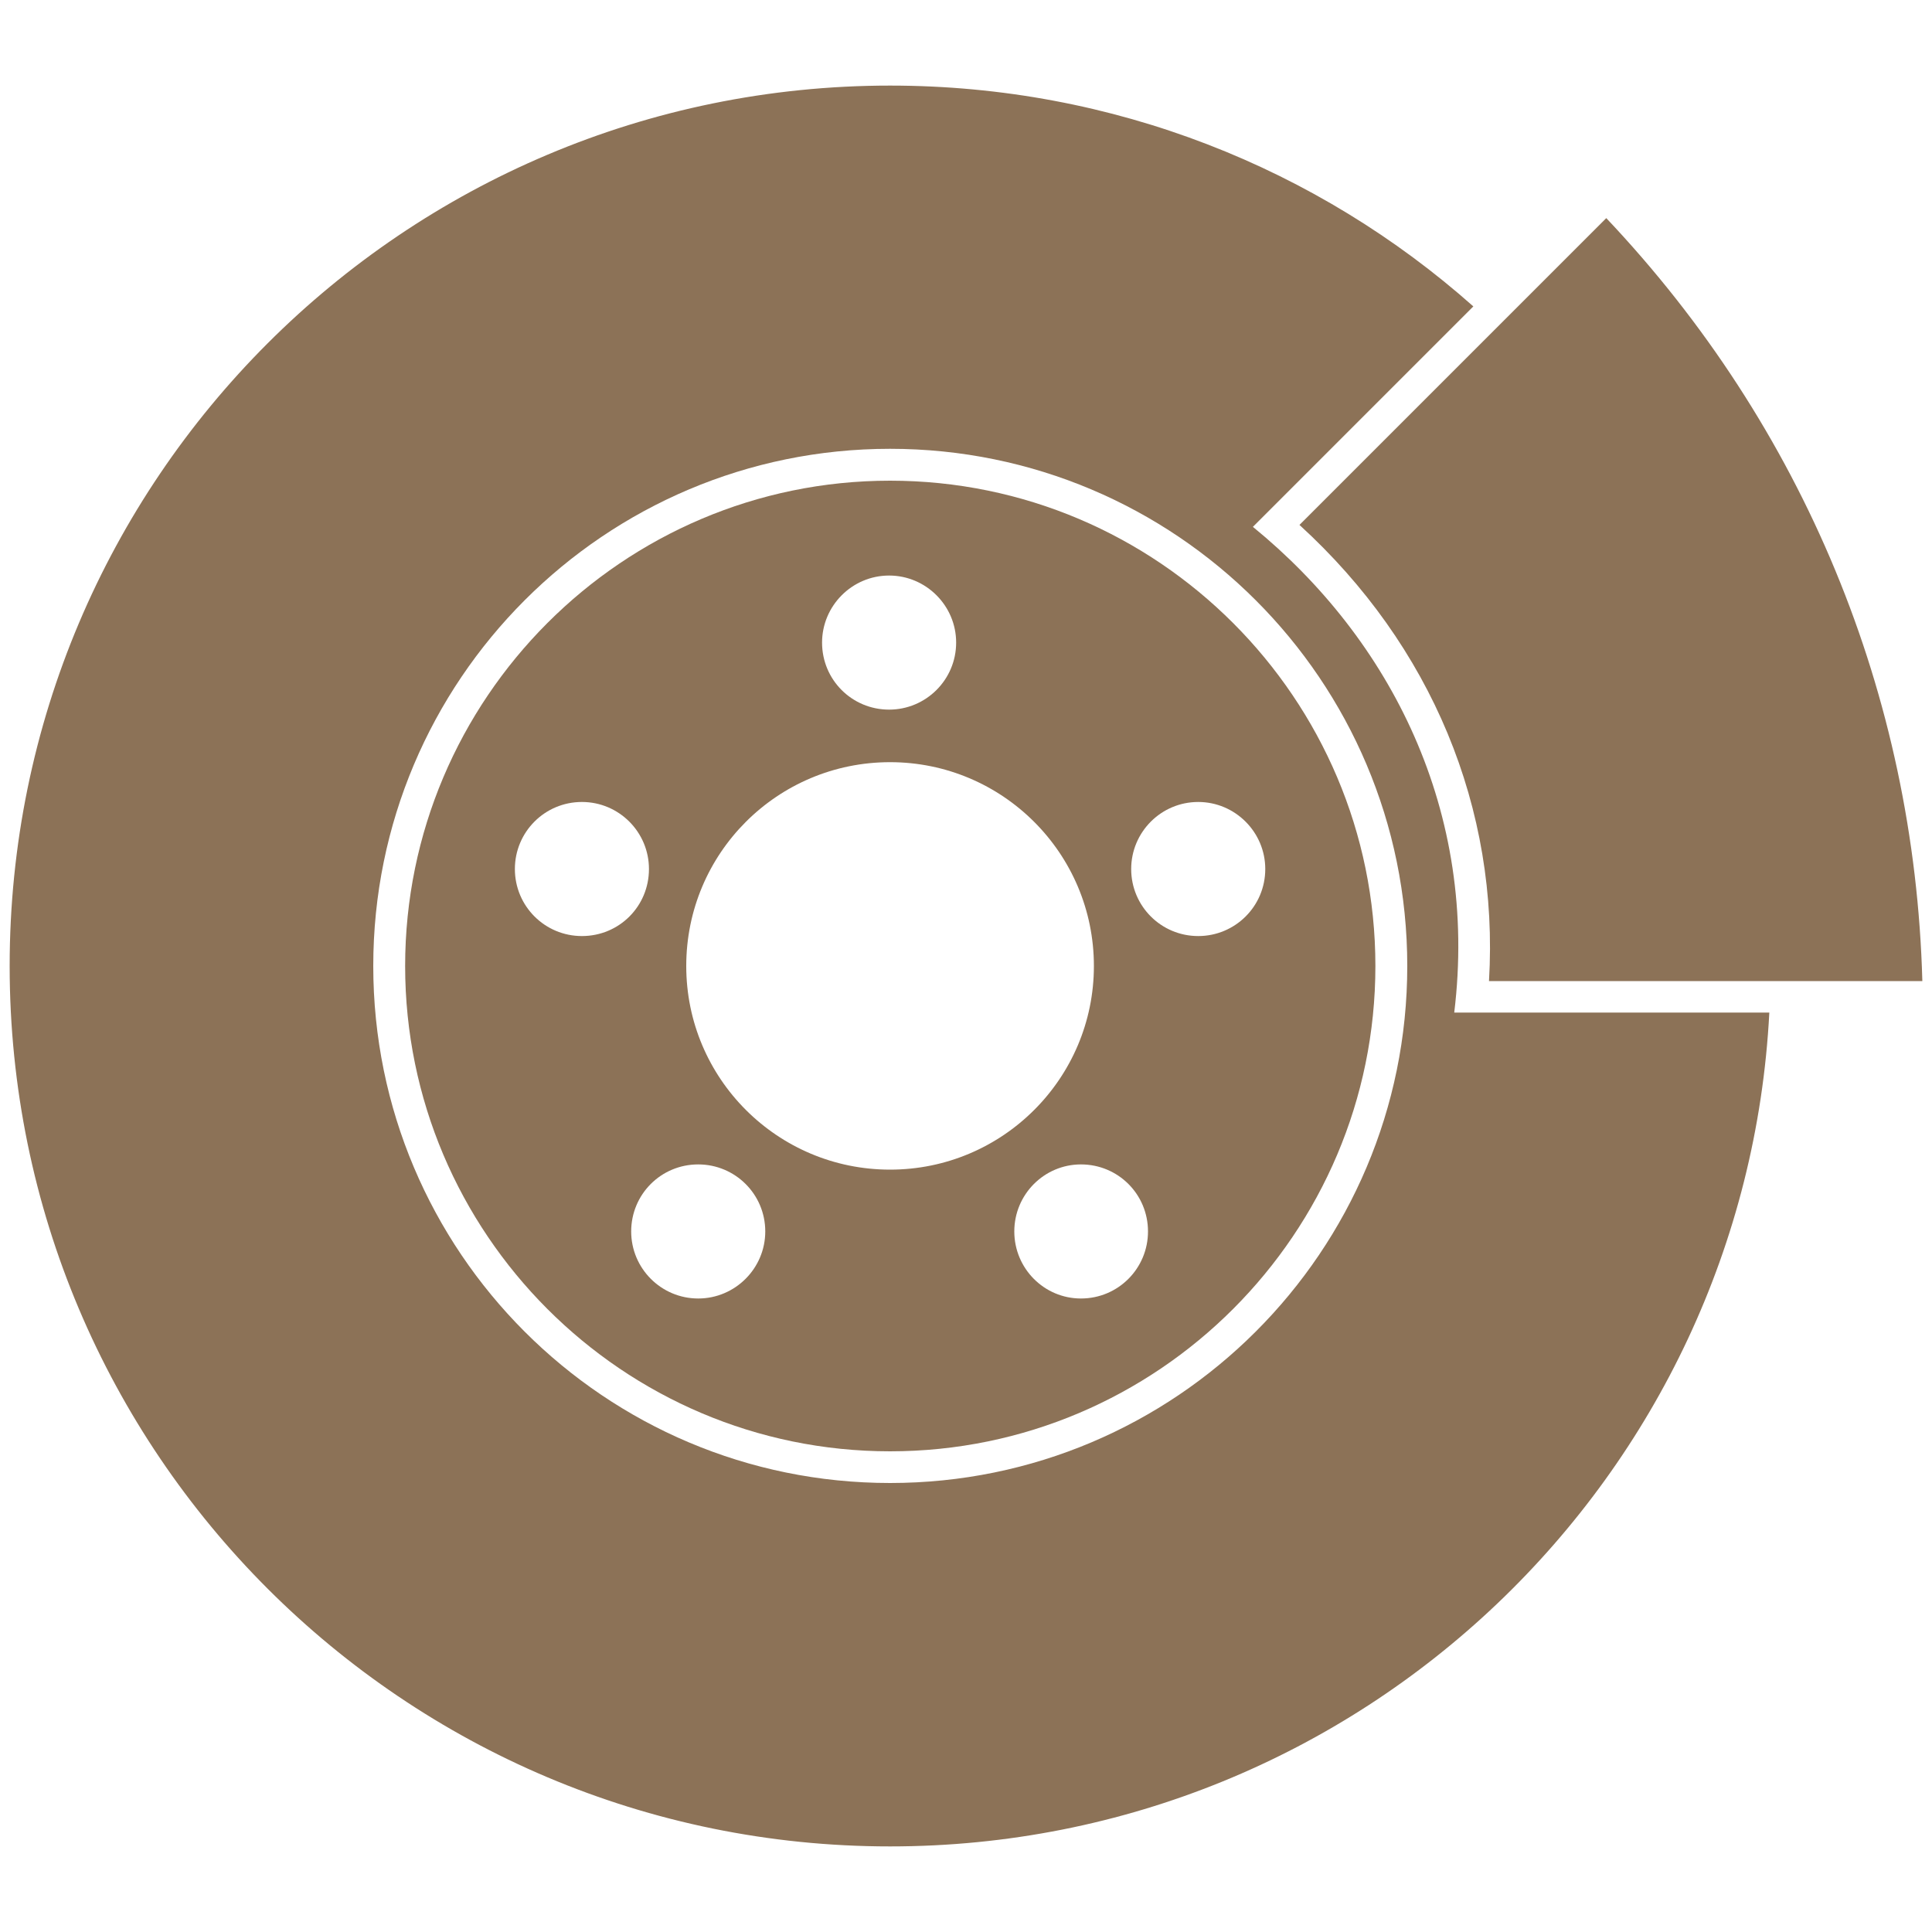
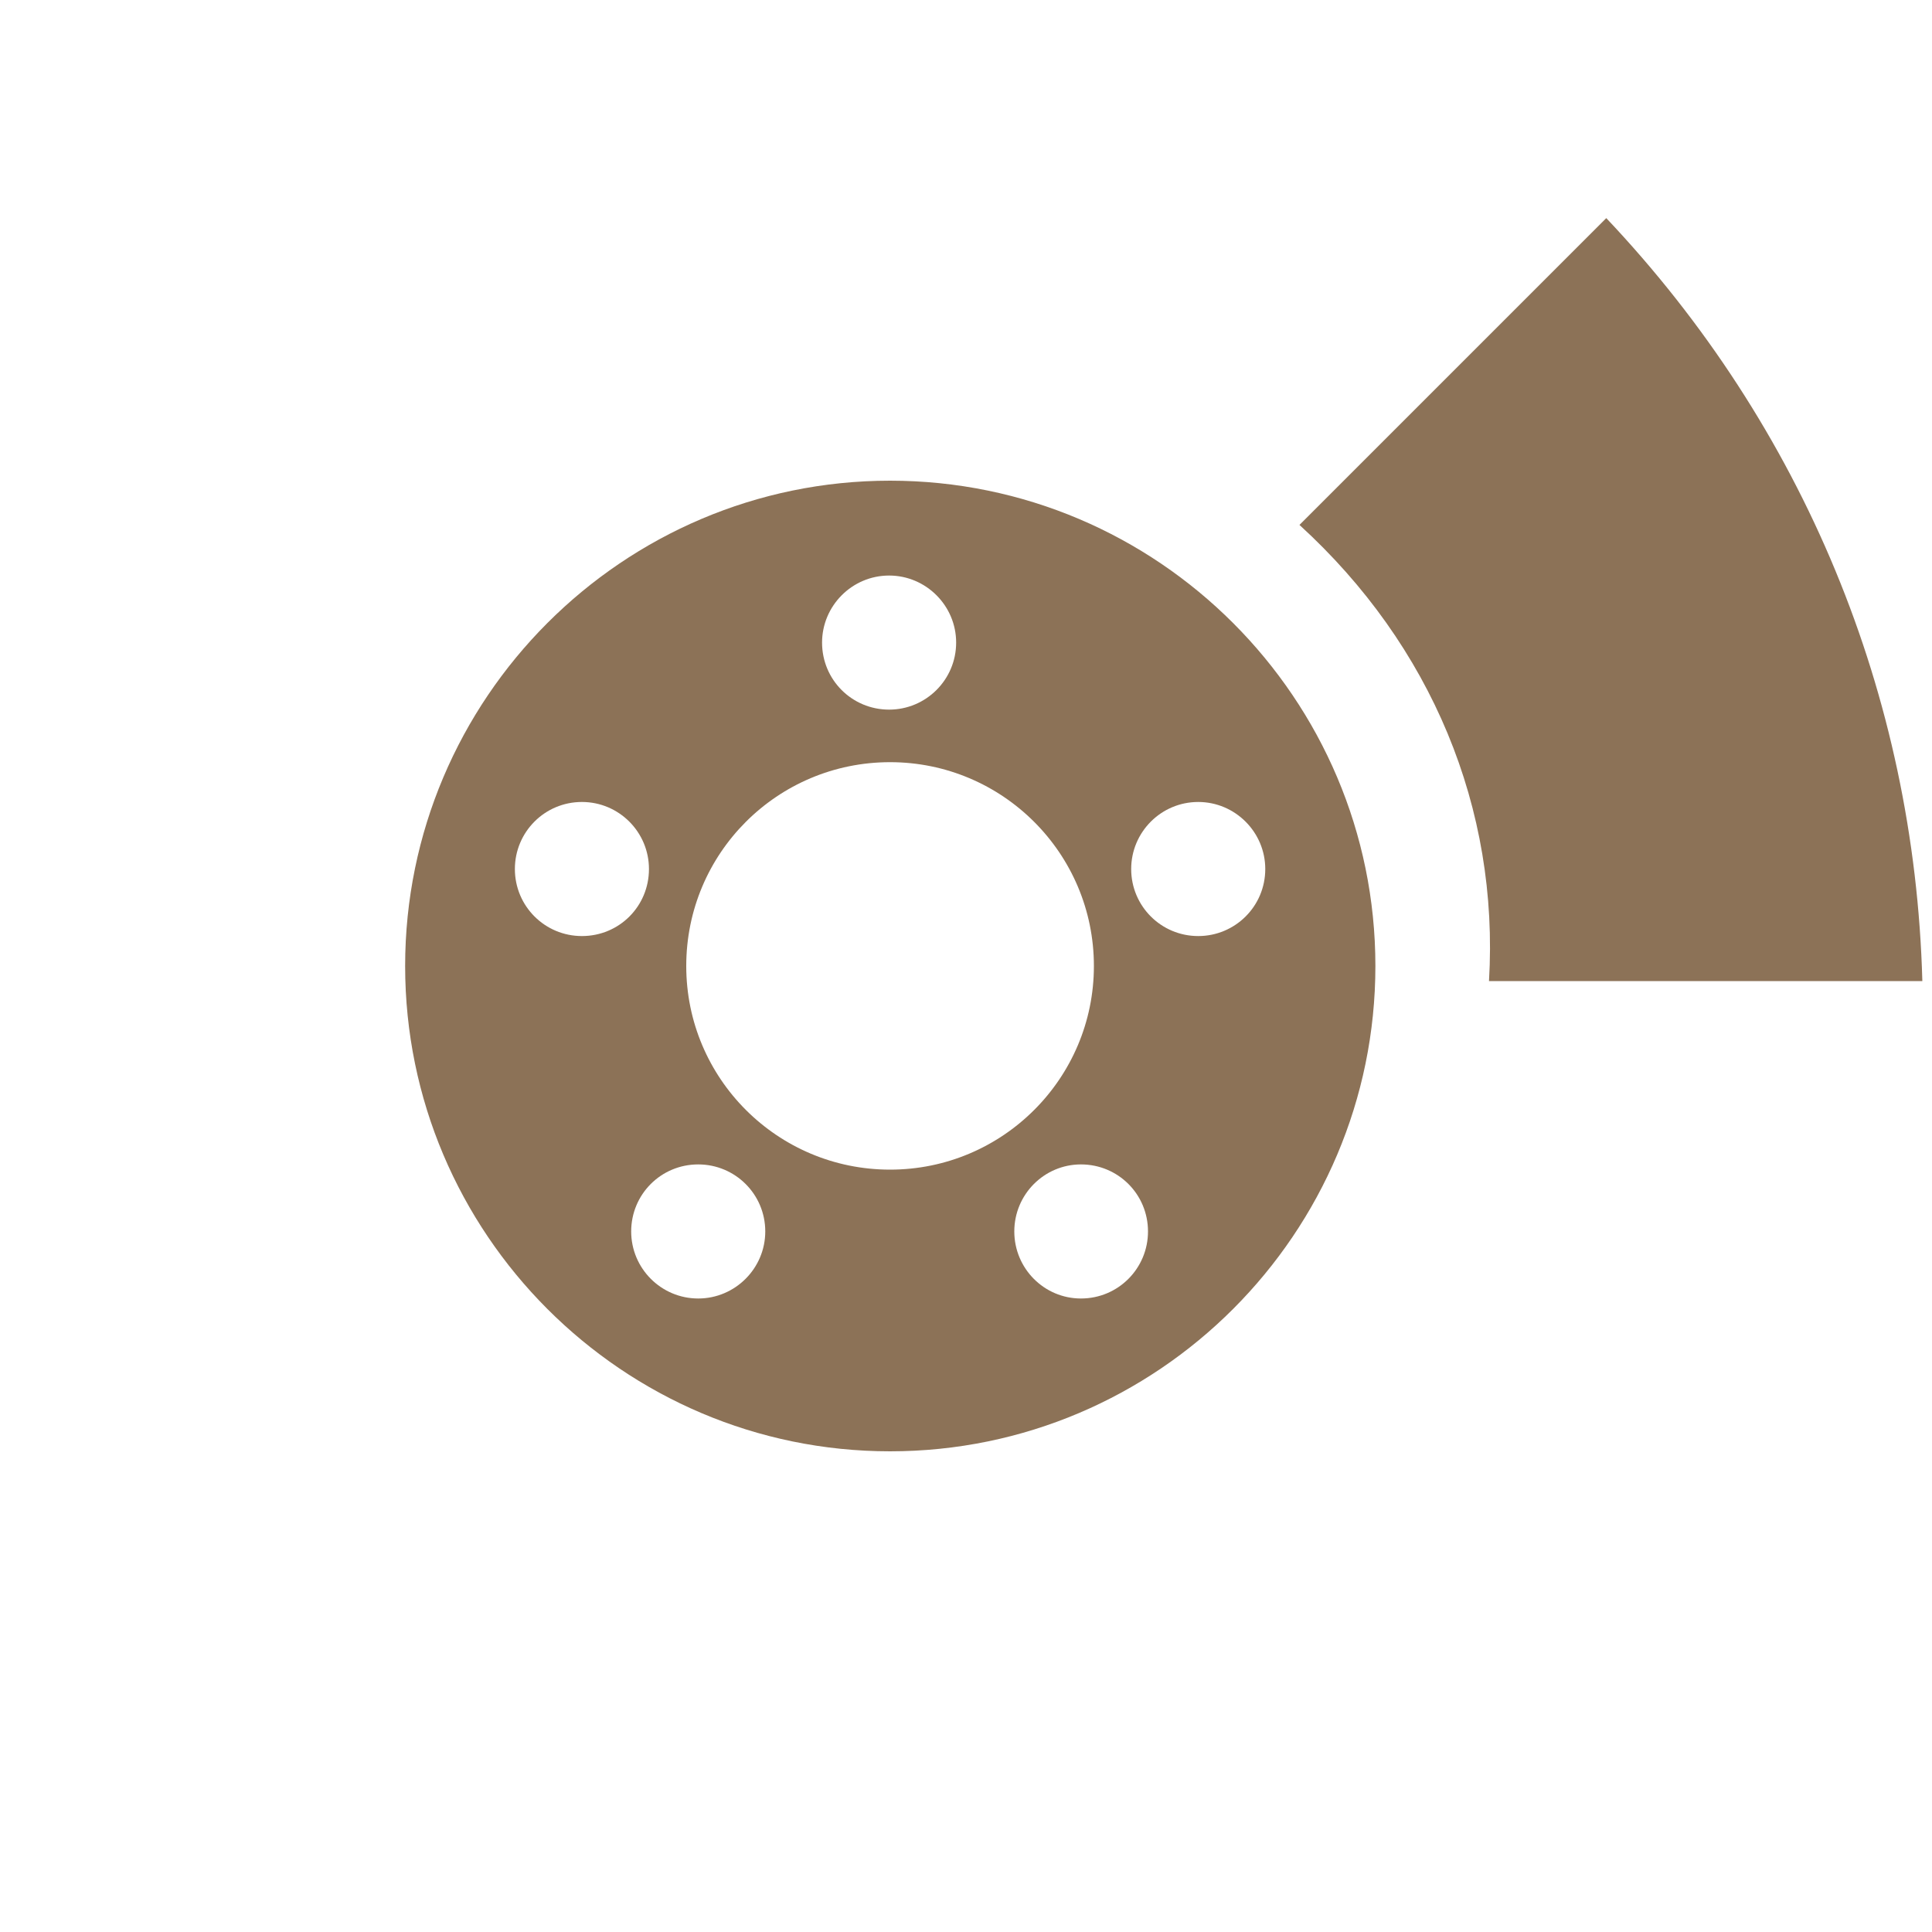
<svg xmlns="http://www.w3.org/2000/svg" version="1.1" id="Layer_1" x="0px" y="0px" viewBox="0 0 100 100" style="enable-background:new 0 0 100 100;" xml:space="preserve">
  <style type="text/css">
	.st0{fill:none;}
	.st1{fill:#8C7257;}
</style>
  <rect class="st0" width="100" height="100" />
  <g>
-     <path class="st1" d="M75.27,52.42c1.27-10.42-3.3-19.34-10.42-25.15l11.41-11.41C68.23,8.73,57.65,4.43,46.07,4.43   C20.9,4.43,0.5,24.83,0.5,50c0,25.17,20.4,45.57,45.57,45.57c24.37,0,44.26-19.12,45.51-43.16H75.27z M46.07,76.76   c-14.78,0-26.75-11.98-26.75-26.76c0-14.78,11.97-26.77,26.75-26.77c14.78,0,26.77,11.98,26.77,26.77   C72.84,64.78,60.85,76.76,46.07,76.76z" />
    <path class="st1" d="M46.07,24.88c-13.84,0-25.1,11.28-25.1,25.12c0,13.84,11.26,25.12,25.1,25.12c13.86,0,25.12-11.28,25.12-25.12   C71.19,36.16,59.93,24.88,46.07,24.88z M46.02,29.79c1.91,0,3.47,1.56,3.47,3.47c0,1.92-1.56,3.47-3.47,3.47   c-1.92,0-3.47-1.54-3.47-3.47C42.55,31.36,44.1,29.79,46.02,29.79z M30.12,48.45c-1.92,0-3.47-1.55-3.47-3.47   c0-1.91,1.54-3.47,3.47-3.47c1.92,0,3.47,1.56,3.47,3.47C33.59,46.91,32.05,48.45,30.12,48.45z M36.14,67.21   c-1.92,0-3.47-1.56-3.47-3.47c0-1.92,1.54-3.47,3.47-3.47c1.91,0,3.47,1.54,3.47,3.47C39.61,65.65,38.05,67.21,36.14,67.21z    M35.52,50c0-5.84,4.72-10.55,10.55-10.55c5.82,0,10.55,4.72,10.55,10.55c0,5.82-4.73,10.54-10.55,10.54   C40.24,60.54,35.52,55.82,35.52,50z M55.95,67.21c-1.91,0-3.45-1.56-3.45-3.47c0-1.92,1.55-3.47,3.45-3.47   c1.92,0,3.47,1.54,3.47,3.47C59.42,65.65,57.88,67.21,55.95,67.21z M62.02,48.45c-1.92,0-3.47-1.55-3.47-3.47   c0-1.91,1.55-3.47,3.47-3.47c1.91,0,3.47,1.56,3.47,3.47C65.49,46.91,63.93,48.45,62.02,48.45z" />
    <path class="st1" d="M77.07,50.78c0.53-8.93-2.97-17.37-9.81-23.61l15.88-15.88C93.34,22.07,99.1,35.97,99.5,50.78H77.07z" />
  </g>
</svg>